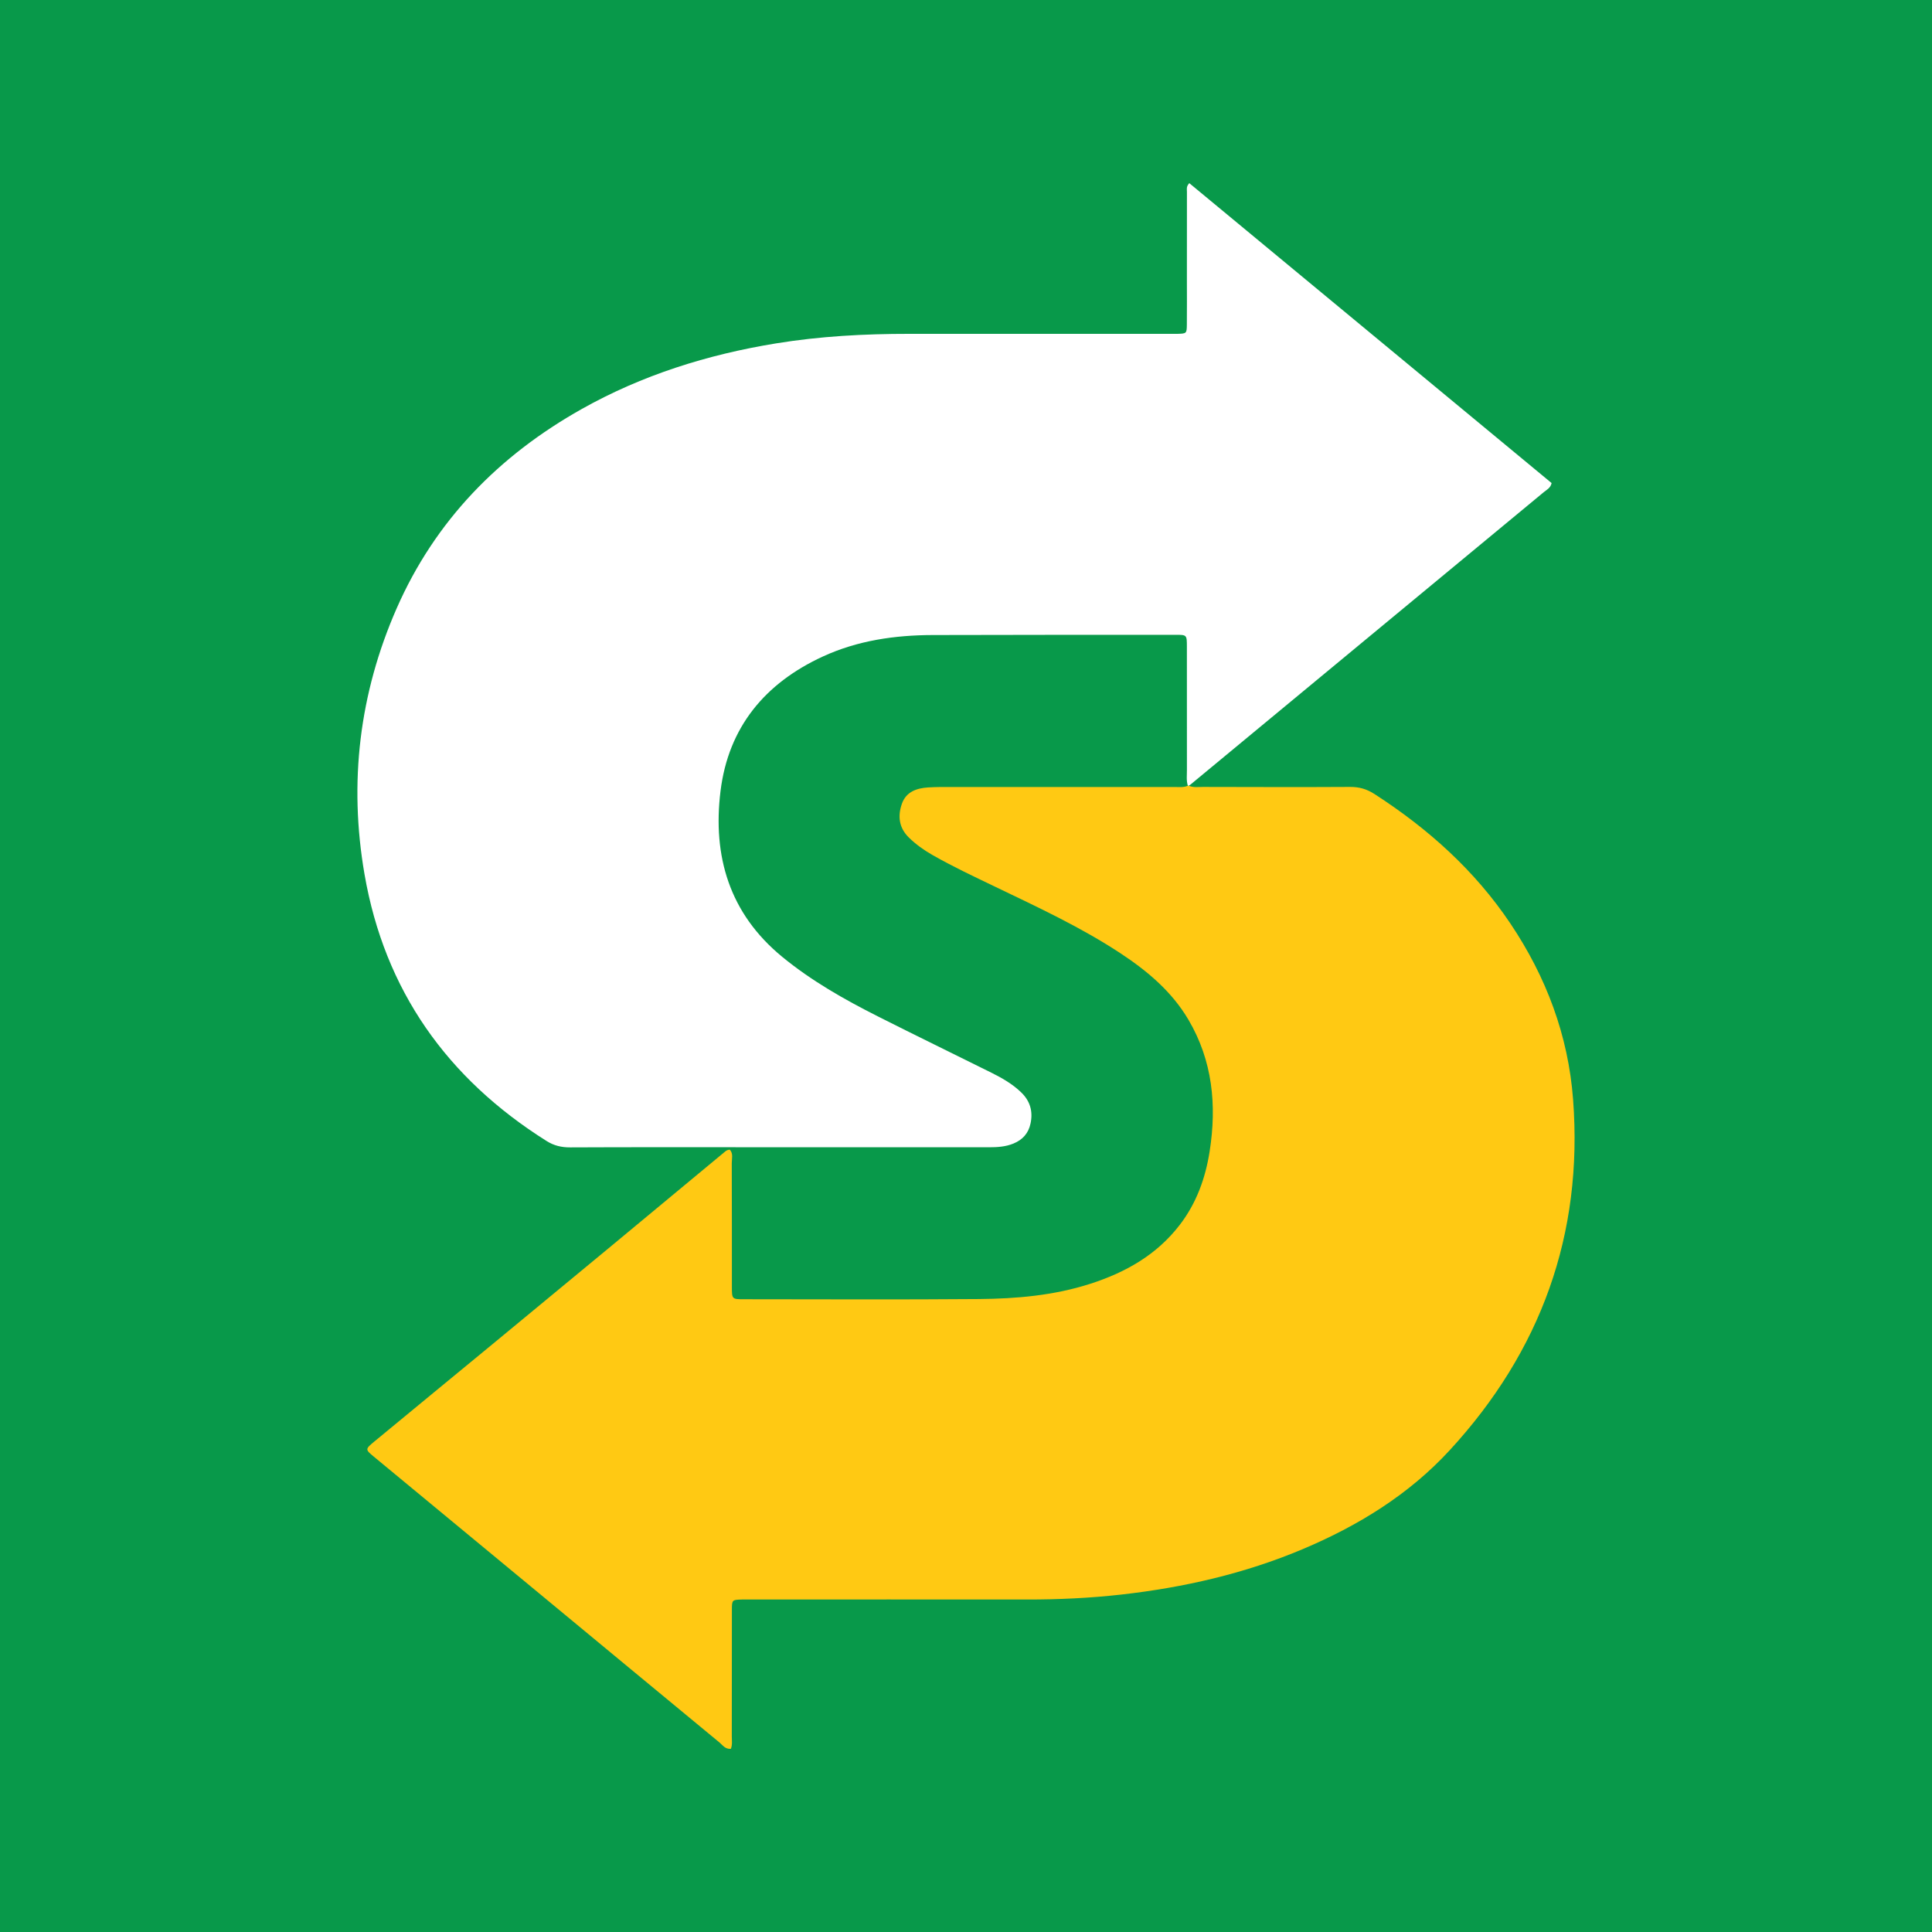
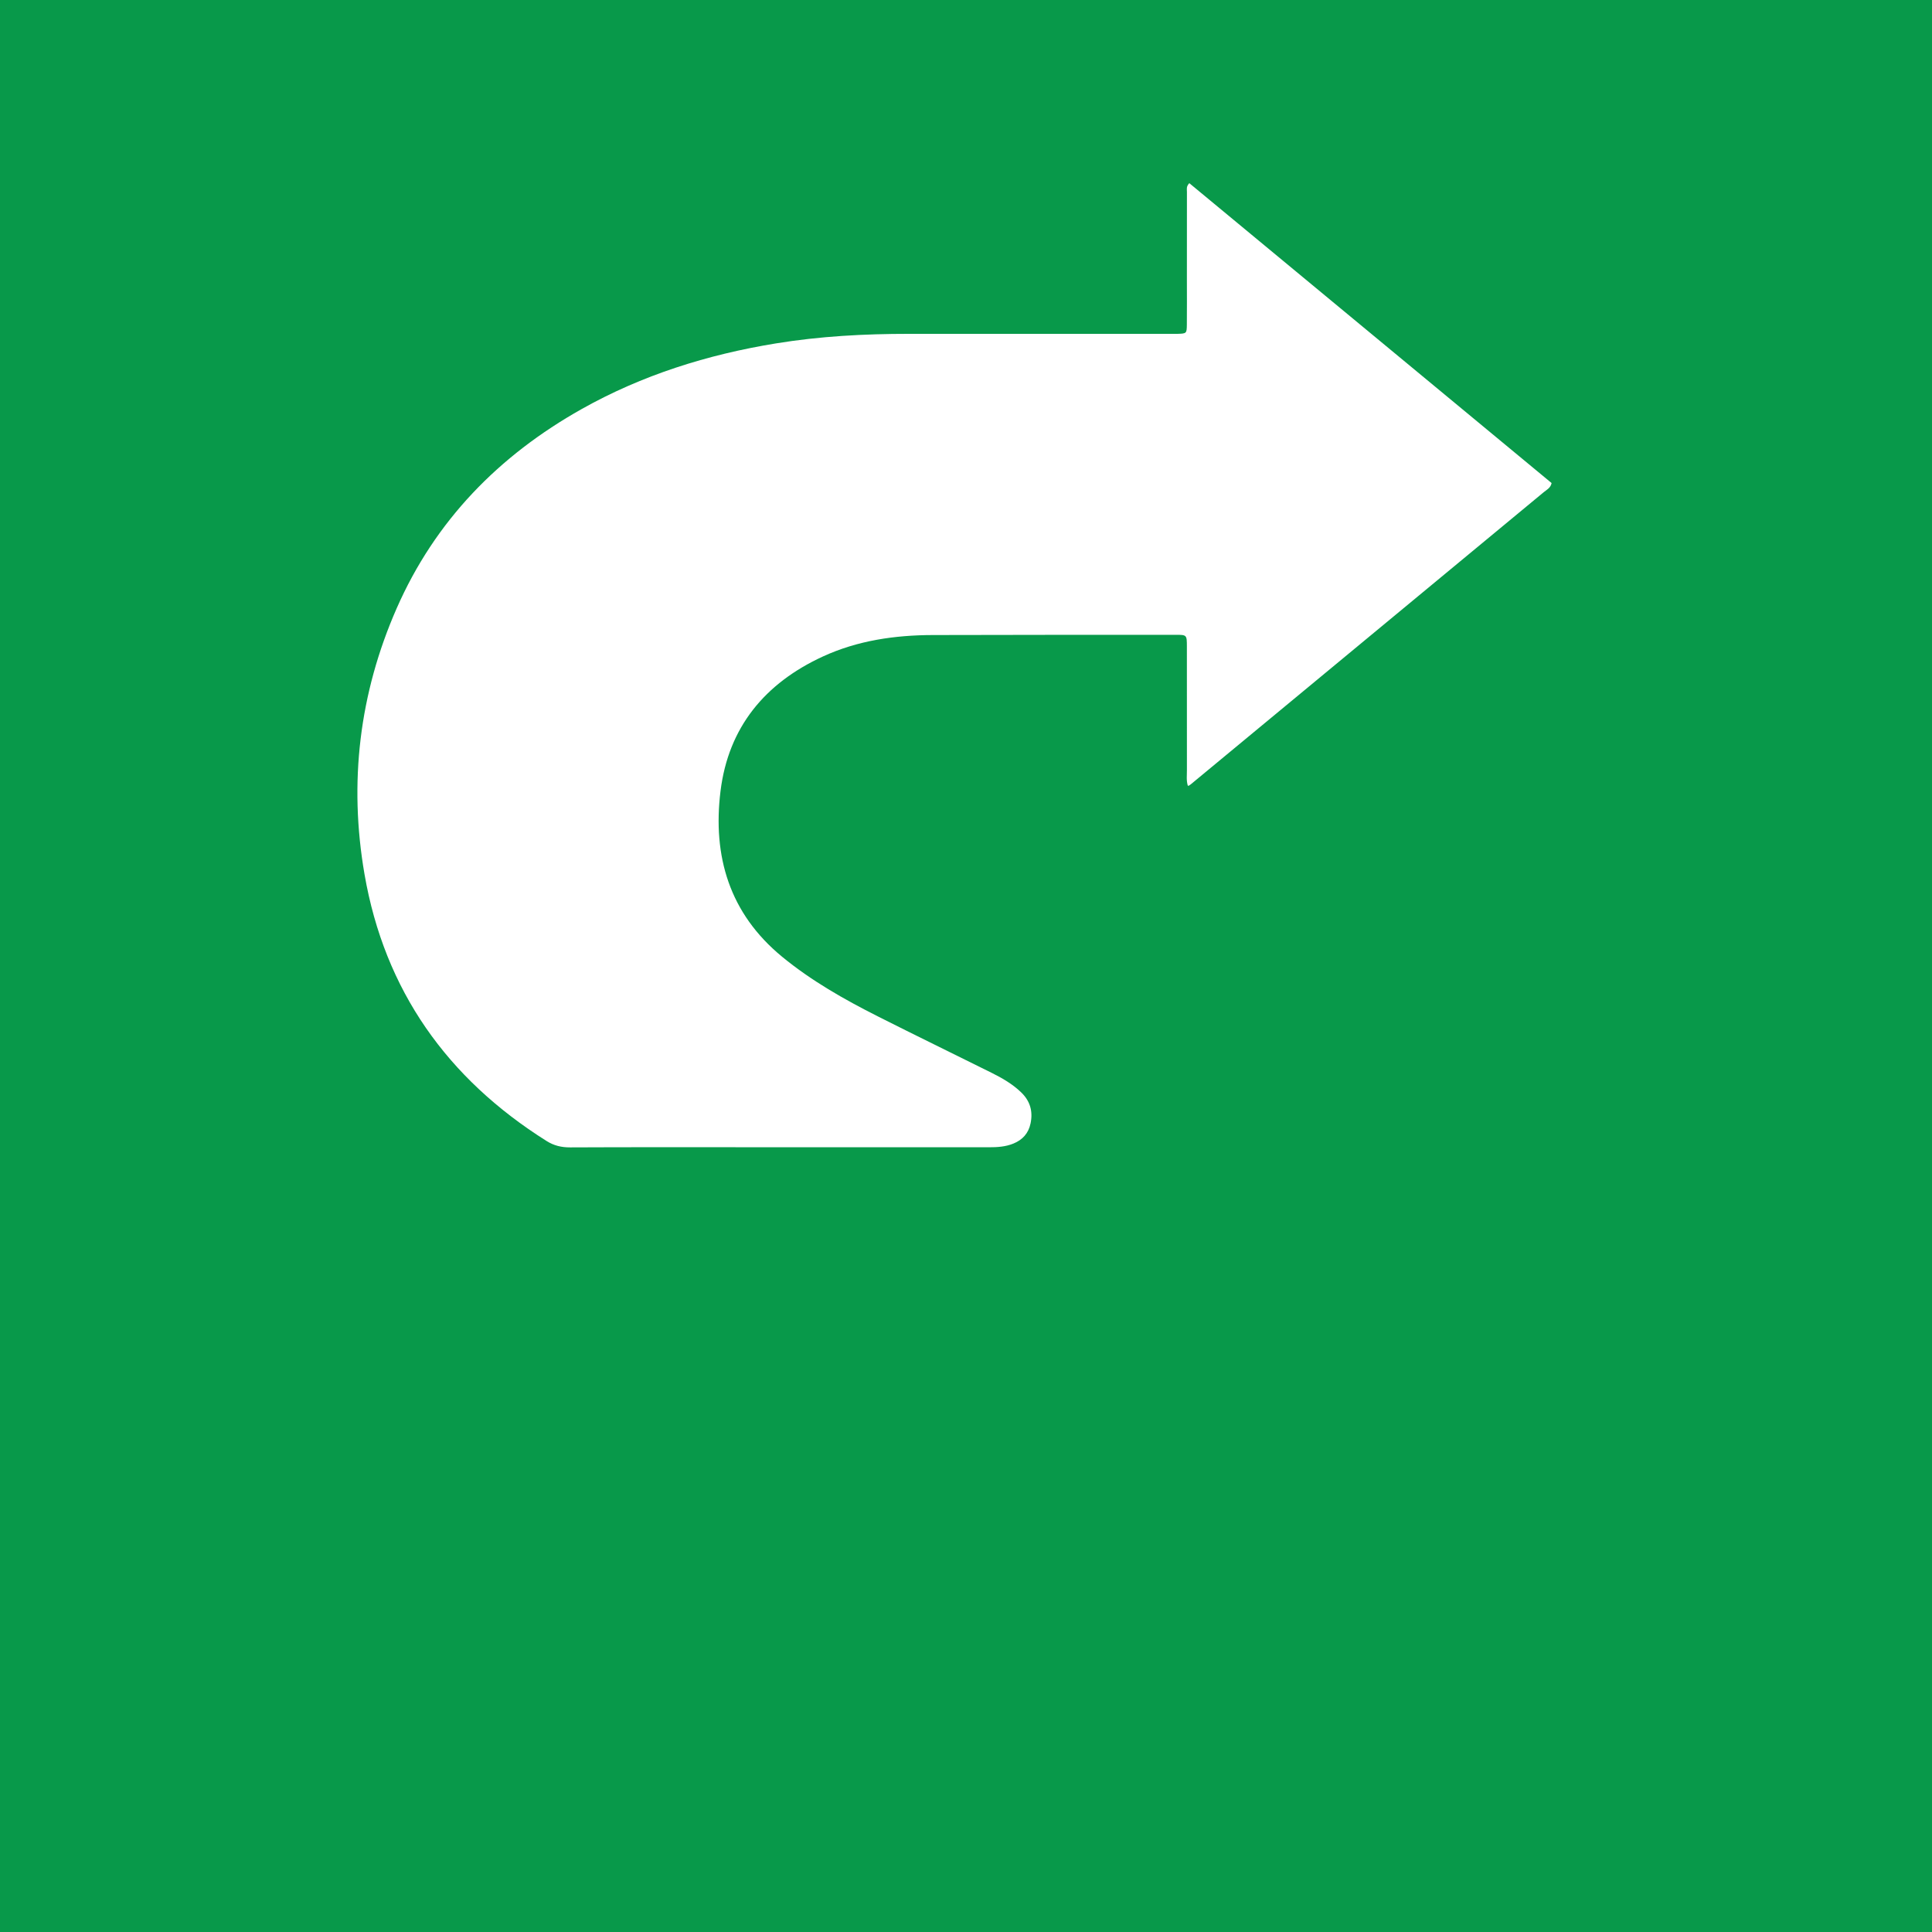
<svg xmlns="http://www.w3.org/2000/svg" version="1.1" id="Layer_1" x="0px" y="0px" width="200px" height="200px" viewBox="0 0 200 200" enable-background="new 0 0 200 200" xml:space="preserve">
  <rect fill="#08994A" width="200" height="200" />
  <g>
-     <path fill="#FFC913" d="M123.056,81.337c0.478,0.211,0.983,0.125,1.477,0.126c5.076,0.009,10.152,0.03,15.228-0.001   c0.948-0.006,1.729,0.22,2.53,0.738c5.541,3.579,10.372,7.896,14.066,13.404c3.704,5.522,5.988,11.575,6.49,18.224   c1.054,13.959-3.342,26.056-12.78,36.306c-4.236,4.6-9.485,7.82-15.224,10.238c-6.009,2.532-12.295,3.966-18.762,4.696   c-3.247,0.366-6.499,0.517-9.764,0.513c-9.518-0.01-19.035-0.003-28.553-0.002c-0.317,0-0.635-0.007-0.952,0.002   c-1.027,0.029-1.045,0.031-1.047,1.085c-0.008,4.351-0.002,8.702-0.009,13.053c-0.001,0.436,0.077,0.889-0.097,1.319   c-0.599,0.045-0.857-0.391-1.182-0.659c-6.288-5.188-12.564-10.389-18.845-15.585c-5.652-4.676-11.306-9.349-16.959-14.023   c-0.856-0.708-0.873-0.759,0.027-1.503c4.154-3.434,8.32-6.852,12.478-10.281c4.017-3.314,8.031-6.631,12.042-9.952   c3.941-3.263,7.877-6.533,11.813-9.802c0.143-0.119,0.286-0.217,0.522-0.216c0.368,0.406,0.196,0.928,0.198,1.396   c0.016,4.26,0.009,8.52,0.012,12.781c0.001,1.289,0.005,1.303,1.237,1.303c8.113,0.003,16.225,0.047,24.337-0.021   c3.896-0.033,7.775-0.371,11.526-1.579c3.658-1.178,6.884-2.997,9.267-6.103c1.725-2.248,2.653-4.823,3.088-7.592   c0.753-4.792,0.309-9.409-2.205-13.661c-1.721-2.911-4.249-5.033-7.04-6.869c-4.1-2.697-8.539-4.754-12.946-6.873   c-2.204-1.06-4.418-2.099-6.542-3.314c-0.866-0.496-1.674-1.074-2.394-1.776c-1.034-1.009-1.179-2.221-0.73-3.502   c0.434-1.238,1.512-1.613,2.701-1.692c0.858-0.057,1.721-0.045,2.582-0.045c7.659-0.002,15.319,0.001,22.978,0   c0.45,0,0.908,0.06,1.341-0.129C122.964,81.339,123.056,81.337,123.056,81.337z" />
    <path fill="#FFFFFF" d="M123.056,81.337c0,0-0.092,0.002-0.092,0.002c-0.166-0.532-0.094-1.079-0.095-1.62   c-0.005-4.26,0-8.52-0.003-12.78c-0.001-1.213-0.01-1.223-1.15-1.223c-8.384,0.003-16.768-0.003-25.152,0.023   c-3.93,0.012-7.776,0.562-11.38,2.222c-5.992,2.759-9.782,7.318-10.597,13.935c-0.831,6.745,0.923,12.666,6.381,17.15   c3.031,2.49,6.416,4.407,9.896,6.165c3.919,1.98,7.871,3.897,11.802,5.854c1.096,0.546,2.156,1.159,3.047,2.018   c0.925,0.891,1.235,1.965,0.968,3.221c-0.216,1.017-0.82,1.687-1.768,2.076c-0.814,0.334-1.665,0.386-2.533,0.385   c-8.112-0.007-16.224-0.004-24.336-0.004c-6.342,0-12.683-0.013-19.025,0.016c-0.898,0.004-1.677-0.181-2.432-0.657   c-10.293-6.474-16.772-15.589-18.853-27.621c-1.639-9.474-0.542-18.702,3.327-27.518c3.983-9.076,10.571-15.812,19.16-20.639   c6.267-3.522,13.019-5.635,20.093-6.791c4.576-0.748,9.183-0.994,13.812-0.991c8.973,0.006,17.946,0.002,26.92,0.002   c0.272,0,0.544,0.007,0.816-0.001c0.974-0.029,0.992-0.031,1.001-0.979c0.015-1.541,0.005-3.082,0.004-4.622   c0-3.036-0.004-6.073,0.004-9.109c0.001-0.252-0.092-0.536,0.246-0.889c12.504,10.35,25.012,20.704,37.504,31.044   c-0.103,0.51-0.503,0.688-0.801,0.935c-12.176,10.086-24.358,20.166-36.541,30.245C123.211,81.243,123.131,81.287,123.056,81.337z" />
  </g>
</svg>